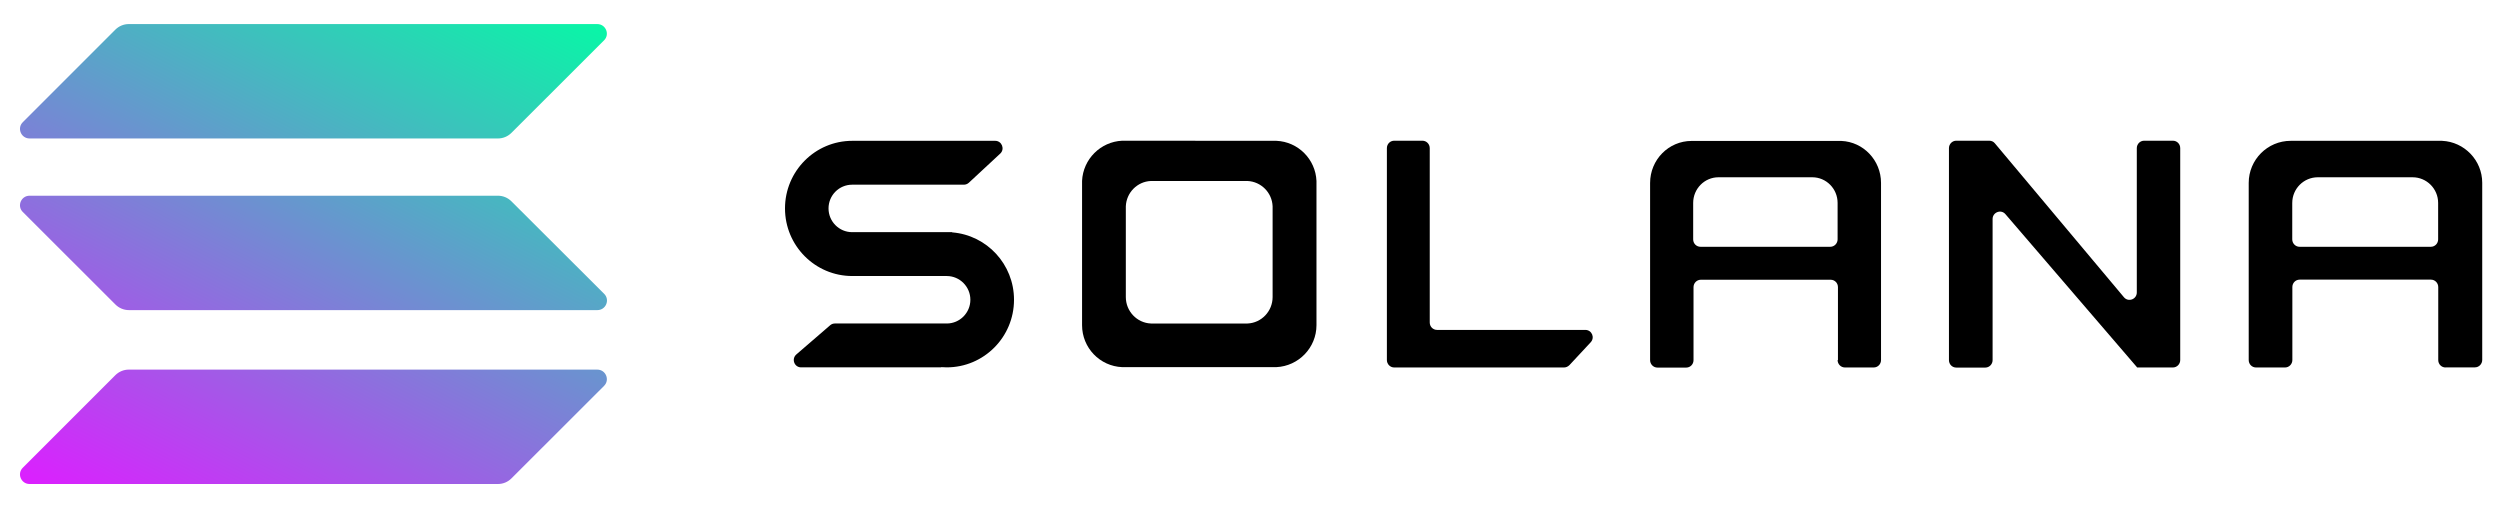
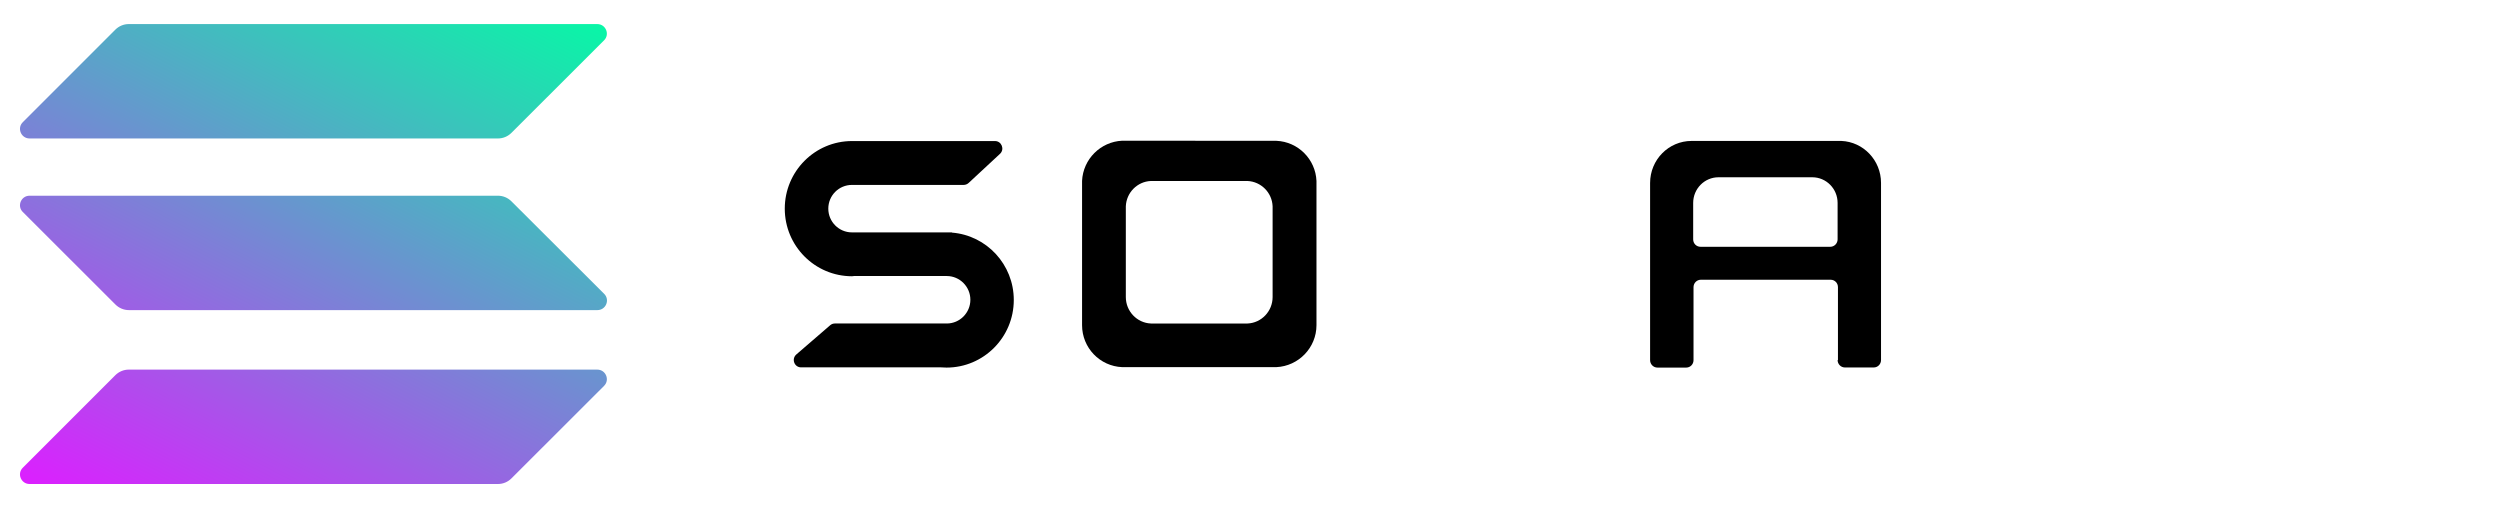
<svg xmlns="http://www.w3.org/2000/svg" xmlns:xlink="http://www.w3.org/1999/xlink" enable-background="new 0 0 2222.6 449" viewBox="0 0 2222.6 449">
  <linearGradient id="a">
    <stop offset="0" stop-color="#00ffa3" />
    <stop offset="1" stop-color="#dc1fff" />
  </linearGradient>
  <linearGradient id="b" gradientUnits="userSpaceOnUse" x1="491.178" x2="202.952" xlink:href="#a" y1="-27.735" y2="524.333" />
  <linearGradient id="c" gradientUnits="userSpaceOnUse" x1="365.147" x2="76.92" xlink:href="#a" y1="-93.534" y2="458.534" />
  <linearGradient id="d" gradientUnits="userSpaceOnUse" x1="427.791" x2="139.565" xlink:href="#a" y1="-60.828" y2="491.24" />
-   <path d="m759.2 245.4h82.5c11.6 0 21 9.5 21 21.1s-9.4 21.1-21 21.1h-99.5c-1.6 0-3.1.6-4.2 1.6l-30 25.9c-4.6 4-1.8 11.5 4.2 11.5h124.5s.1 0 .1-.1.1-.1.1-.1c1.6.1 3.1.2 4.8.2 33 0 59.8-26.9 59.8-60.1 0-31.5-24.1-57.4-54.9-59.9 0 0-.1 0-.1-.1s0-.1-.1-.1h-88.8c-11.6 0-21-9.5-21-21.1 0-11.7 9.4-21.1 21-21.1h99.3c1.6 0 3.2-.6 4.4-1.7l27.9-25.9c4.4-4 1.5-11.4-4.4-11.4h-125.5c-.5 0-1.1 0-1.6 0-33 0-59.8 26.9-59.8 60.1s26.8 60.1 59.8 60.1z" />
-   <path d="m1239.5 125.1c-3.6 0-6.5 2.9-6.5 6.6v188.4c0 3.6 2.9 6.6 6.5 6.6h151c1.8 0 3.5-.8 4.8-2.1l18.9-20.3c3.9-4.2 1-11-4.8-11h-131.8c-3.6 0-6.5-2.9-6.5-6.6v-155c0-3.6-2.9-6.6-6.5-6.6z" />
+   <path d="m759.2 245.4h82.5c11.6 0 21 9.5 21 21.1s-9.4 21.1-21 21.1h-99.5c-1.6 0-3.1.6-4.2 1.6l-30 25.9c-4.6 4-1.8 11.5 4.2 11.5h124.5c1.6.1 3.1.2 4.8.2 33 0 59.8-26.9 59.8-60.1 0-31.5-24.1-57.4-54.9-59.9 0 0-.1 0-.1-.1s0-.1-.1-.1h-88.8c-11.6 0-21-9.5-21-21.1 0-11.7 9.4-21.1 21-21.1h99.3c1.6 0 3.2-.6 4.4-1.7l27.9-25.9c4.4-4 1.5-11.4-4.4-11.4h-125.5c-.5 0-1.1 0-1.6 0-33 0-59.8 26.9-59.8 60.1s26.8 60.1 59.8 60.1z" />
  <g clip-rule="evenodd" fill-rule="evenodd">
    <path d="m997.7 125.1c0 .1-.1.1 0 0-19.3.9-34.8 16.4-35.7 35.7v126.7 1.6c0 20.1 15.8 36.5 35.7 37.3h137c19.8-.9 35.7-17.3 35.7-37.3 0-.5 0-1.1 0-1.6v-126.6c-.8-19.3-16.3-34.9-35.6-35.7zm25.5 35.8c-12.1.5-21.8 10.3-22.3 22.5v79.7 1c0 12.6 9.9 23 22.3 23.5h85.9c12.4-.5 22.3-10.9 22.3-23.5 0-.3 0-.7 0-1v-79.7c-.5-12.2-10.2-21.9-22.3-22.5z" />
    <path d="m1633.7 320.1c0 3.6 2.9 6.6 6.5 6.6h25.6c3.6 0 6.5-2.9 6.5-6.6v-155.9c0-.5 0-1.1 0-1.6 0-20.1-15.7-36.5-35.3-37.3h-131.5c-.5 0-1.1 0-1.6 0-20.4 0-36.9 16.7-36.9 37.4v1.6 155.9c0 3.6 2.9 6.6 6.5 6.6h25.6c3.6 0 6.5-2.9 6.5-6.6v-64.9c0-3.6 2.9-6.6 6.5-6.6h115.4c3.6 0 6.5 2.9 6.5 6.6v64.8zm-128.4-107.3v-32.4c0-12.6 10.1-22.8 22.5-22.8h83.4c12.4 0 22.5 10.2 22.5 22.8v32.4c0 3.6-2.9 6.6-6.5 6.6h-115.4c-3.6 0-6.5-2.9-6.5-6.6z" />
-     <path d="m2174.2 326.7c-3.6 0-6.5-2.9-6.5-6.6v-64.9c0-3.6-2.9-6.6-6.5-6.6h-116.7c-3.6 0-6.5 2.9-6.5 6.6v64.9c0 3.6-2.9 6.6-6.5 6.6h-25.8c-3.6 0-6.5-2.9-6.5-6.6v-155.9c0-.5 0-1.1 0-1.6 0-20.6 16.7-37.4 37.3-37.4h1.6 133c19.8.9 35.7 17.3 35.7 37.3v1.6 155.9c0 3.6-2.9 6.6-6.5 6.6h-26.1zm-136.3-146.3v32.4c0 3.6 2.9 6.6 6.5 6.6h116.7c3.6 0 6.5-2.9 6.5-6.6v-32.4c0-12.6-10.2-22.8-22.7-22.8h-84.3c-12.5 0-22.7 10.2-22.7 22.8z" />
  </g>
-   <path d="m1768.6 125.1c1.9 0 3.7.8 4.9 2.3l114.8 136.9c3.9 4.6 11.4 1.8 11.4-4.3v-128.3c0-3.6 2.9-6.6 6.5-6.6h25.6c3.6 0 6.5 2.9 6.5 6.6v188.4c0 3.6-2.9 6.6-6.5 6.6h-31.8c-.1 0-.2-.1-.2-.2s0-.1-.1-.2l-116.8-135.9c-3.9-4.6-11.4-1.7-11.4 4.3v125.5c0 3.6-2.9 6.6-6.5 6.6h-25.8c-3.6 0-6.5-2.9-6.5-6.6v-188.5c0-3.6 2.9-6.6 6.5-6.6z" />
  <path d="m102.5 333.6c3.2-3.2 7.5-5 12-5h416.5c7.6 0 11.4 9.2 6 14.5l-82.3 82.2c-3.2 3.2-7.5 5-12 5h-416.4c-7.6 0-11.4-9.2-6-14.5z" fill="url(#b)" />
  <path d="m102.5 26.4c3.2-3.2 7.5-5 12-5h416.5c7.6 0 11.4 9.2 6 14.5l-82.3 82.2c-3.2 3.2-7.5 5-12 5h-416.4c-7.6 0-11.4-9.2-6-14.5z" fill="url(#c)" />
  <path d="m454.7 179c-3.2-3.2-7.5-5-12-5h-416.4c-7.6 0-11.4 9.2-6 14.5l82.3 82.2c3.2 3.2 7.5 5 12 5h416.5c7.6 0 11.4-9.2 6-14.5z" fill="url(#d)" />
</svg>